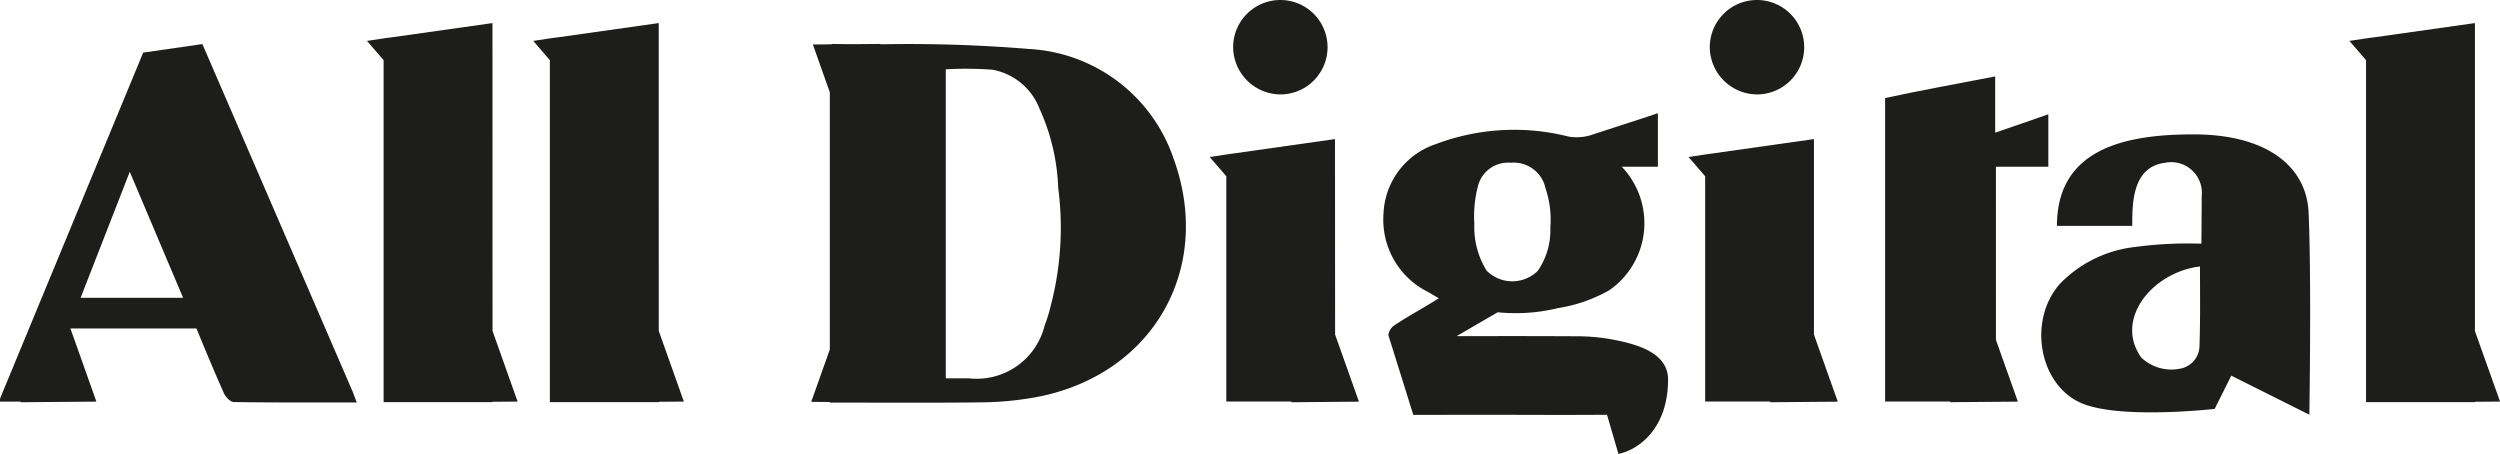
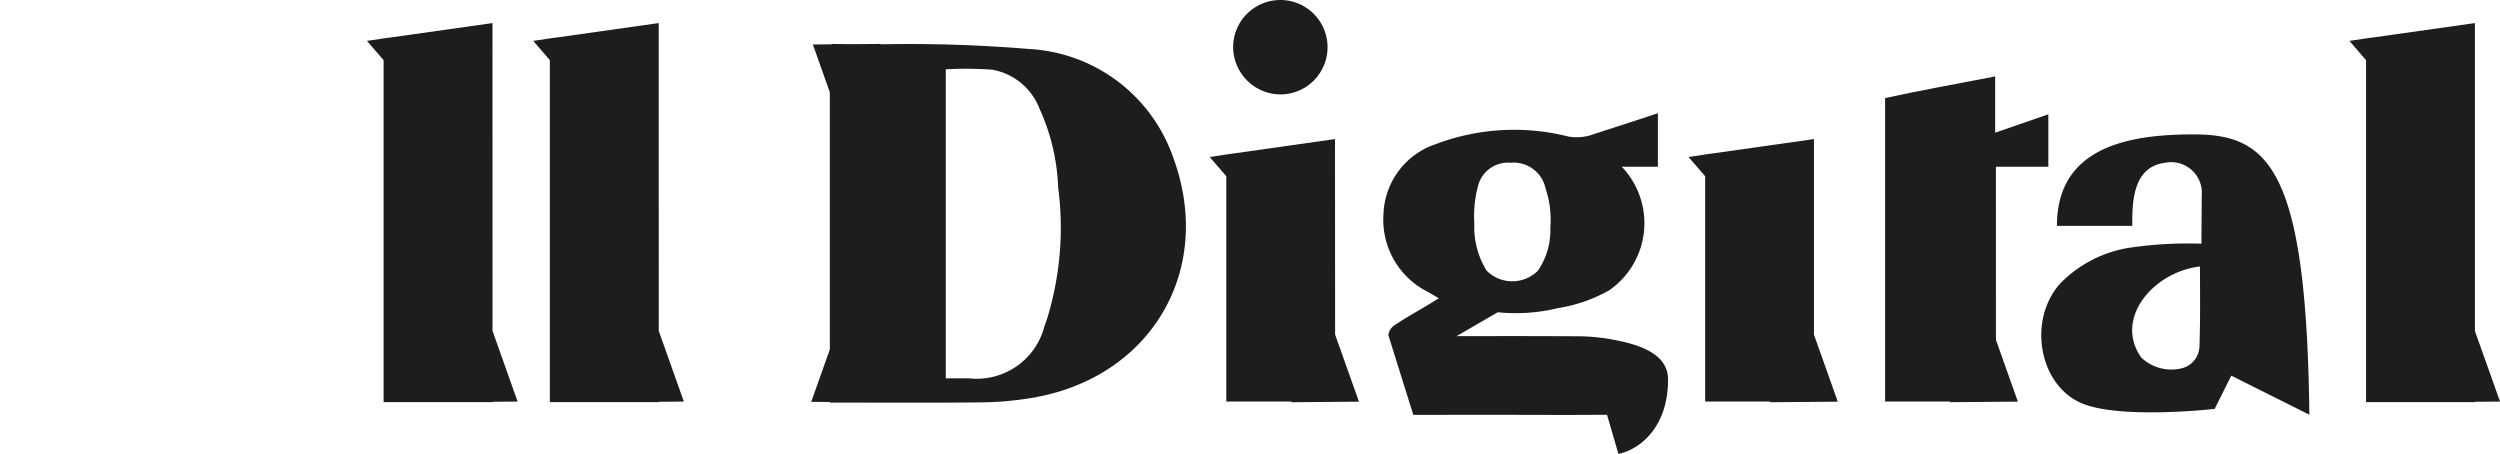
<svg xmlns="http://www.w3.org/2000/svg" width="120.26" height="21.831" viewBox="0 0 120.26 21.831">
  <g transform="translate(-1326.623 -411.281)">
    <path d="M1373.593,413.5a70.433,70.433,0,0,0-7.134-.224l.011-.018-1.141.01c-.4,0-.792,0-1.188-.01a.1.1,0,0,0-.049.019l-.886.008.816,2.3v12.369l-.895,2.521.895.008v.028c2.476,0,4.9.018,7.324-.011a15.535,15.535,0,0,0,2.447-.223c5.695-.982,8.731-6.146,6.753-11.538A7.789,7.789,0,0,0,1373.593,413.5Zm1.049,12.382a7.945,7.945,0,0,1-.291.938,3.365,3.365,0,0,1-3.639,2.524H1369.6V414.48a17.257,17.257,0,0,1,2.238.018,3,3,0,0,1,2.268,1.869,9.977,9.977,0,0,1,.9,3.8A14.792,14.792,0,0,1,1374.641,425.881Z" transform="translate(2.519 0.136)" fill="#1d1d1b" />
-     <path d="M1425.8,417.328c-3.15,0-6.569.619-6.569,4.4h3.623c0-1.087,0-2.838,1.581-3.034a1.476,1.476,0,0,1,1.76,1.6c0,.455-.012,1.817-.013,2.293a19.12,19.12,0,0,0-3.236.163,5.945,5.945,0,0,0-3.563,1.757c-1.585,1.777-1.007,4.938,1.091,5.777,1.891.757,6.344.25,6.344.25l.8-1.6,3.755,1.879s.107-6.547-.037-9.742C1431.238,418.934,1429.411,417.328,1425.8,417.328Zm.287,10.186a1.121,1.121,0,0,1-.929,1.083,2.1,2.1,0,0,1-1.869-.532c-1.315-1.839.529-4.105,2.822-4.383C1426.114,425.169,1426.132,426.032,1426.089,427.514Z" transform="translate(6.339 0.417)" fill="#1d1d1b" />
+     <path d="M1425.8,417.328c-3.15,0-6.569.619-6.569,4.4h3.623c0-1.087,0-2.838,1.581-3.034a1.476,1.476,0,0,1,1.76,1.6c0,.455-.012,1.817-.013,2.293a19.12,19.12,0,0,0-3.236.163,5.945,5.945,0,0,0-3.563,1.757c-1.585,1.777-1.007,4.938,1.091,5.777,1.891.757,6.344.25,6.344.25l.8-1.6,3.755,1.879C1431.238,418.934,1429.411,417.328,1425.8,417.328Zm.287,10.186a1.121,1.121,0,0,1-.929,1.083,2.1,2.1,0,0,1-1.869-.532c-1.315-1.839.529-4.105,2.822-4.383C1426.114,425.169,1426.132,426.032,1426.089,427.514Z" transform="translate(6.339 0.417)" fill="#1d1d1b" />
    <path d="M1416.781,419.062l2.521,0v-2.521c-.839.3-1.7.581-2.557.884v-2.706c-1.828.353-3.684.69-5.295,1.041v14.6h3.14l-.017.03,3.264-.027-1.055-2.969Z" transform="translate(5.854 0.238)" fill="#1d1d1b" />
    <path d="M1387.085,417.539l-4.9.695h0l-.329.047v0l-.8.12.8.926v10.838h3.135l-.018.033,3.264-.027-1.147-3.228Z" transform="translate(3.757 0.432)" fill="#1d1d1b" />
    <path d="M1384.373,415.823a2.271,2.271,0,1,0-2.261-2.276A2.291,2.291,0,0,0,1384.373,415.823Z" transform="translate(3.83)" fill="#1d1d1b" />
-     <path d="M1405.821,415.823a2.271,2.271,0,1,0-2.261-2.276A2.29,2.29,0,0,0,1405.821,415.823Z" transform="translate(5.31)" fill="#1d1d1b" />
    <path d="M1399.737,427.233a9.9,9.9,0,0,0-1.688-.129c-2.528-.012-3.466-.006-5.654-.006l1.979-1.148a8.625,8.625,0,0,0,2.9-.2,7.32,7.32,0,0,0,2.454-.852,3.925,3.925,0,0,0,.61-5.95h1.74v-2.573c-1.364.455-2.079.676-3.251,1.063a2.364,2.364,0,0,1-1.041.062,10.665,10.665,0,0,0-6.4.365,3.676,3.676,0,0,0-2.507,3.345,3.882,3.882,0,0,0,2.148,3.767c.151.089.3.175.51.3-.871.552-1.375.794-2.174,1.328a.677.677,0,0,0-.251.444l1.2,3.836c2.337,0,4.673-.005,7.01.005.415,0,1.765-.007,2.312-.007l0-.006,0,.006h0v.009l.546,1.873c1.015-.211,2.387-1.266,2.387-3.573C1402.575,427.835,1400.914,427.442,1399.737,427.233Zm-6.333-7.263a1.489,1.489,0,0,1,1.593-1.212,1.568,1.568,0,0,1,1.679,1.242,4.692,4.692,0,0,1,.228,1.878,3.432,3.432,0,0,1-.6,2.075,1.744,1.744,0,0,1-2.467-.007,3.985,3.985,0,0,1-.589-2.252A5.733,5.733,0,0,1,1393.4,419.97Z" transform="translate(4.296 0.352)" fill="#1d1d1b" />
    <path d="M1349.173,412.319c-1.726.243-3.325.469-4.908.694h0l-.029,0-.3.043v0l-.8.12.8.927v16.45h5.239v-.017l1.207-.01-1.207-3.4Z" transform="translate(1.14 0.072)" fill="#1d1d1b" />
    <path d="M1356.655,412.319c-1.725.243-3.325.469-4.908.694h0l-.03,0-.3.043v0l-.8.12.8.927v16.45h5.239v-.017l1.207-.01-1.207-3.4Z" transform="translate(1.656 0.072)" fill="#1d1d1b" />
    <path d="M1438.38,427.133V412.319c-1.725.243-3.326.469-4.908.694h0l-.029,0-.3.043v0l-.8.12.8.927v16.45h5.239v-.017l1.207-.01Z" transform="translate(7.296 0.072)" fill="#1d1d1b" />
    <path d="M1408.637,417.539l-4.9.695h-.005l-.328.047v0l-.8.12.8.926v10.838h3.135l-.018.033,3.263-.027-1.147-3.228Z" transform="translate(5.244 0.432)" fill="#1d1d1b" />
-     <path d="M1336.358,413.264l-2.846.41q-3.44,8.308-6.876,16.616a.542.542,0,0,0-.013.173h.994l-.016.03,3.659-.03-1.249-3.517h6.064c.426,1.042.86,2.08,1.317,3.11.08.183.311.425.476.428,1.943.03,3.885.019,5.917.019-.1-.258-.151-.409-.214-.556Q1339.966,421.6,1336.358,413.264ZM1330.5,425.47l2.366-6.062,2.565,6.062Z" transform="translate(0 0.137)" fill="#1d1d1b" />
  </g>
</svg>